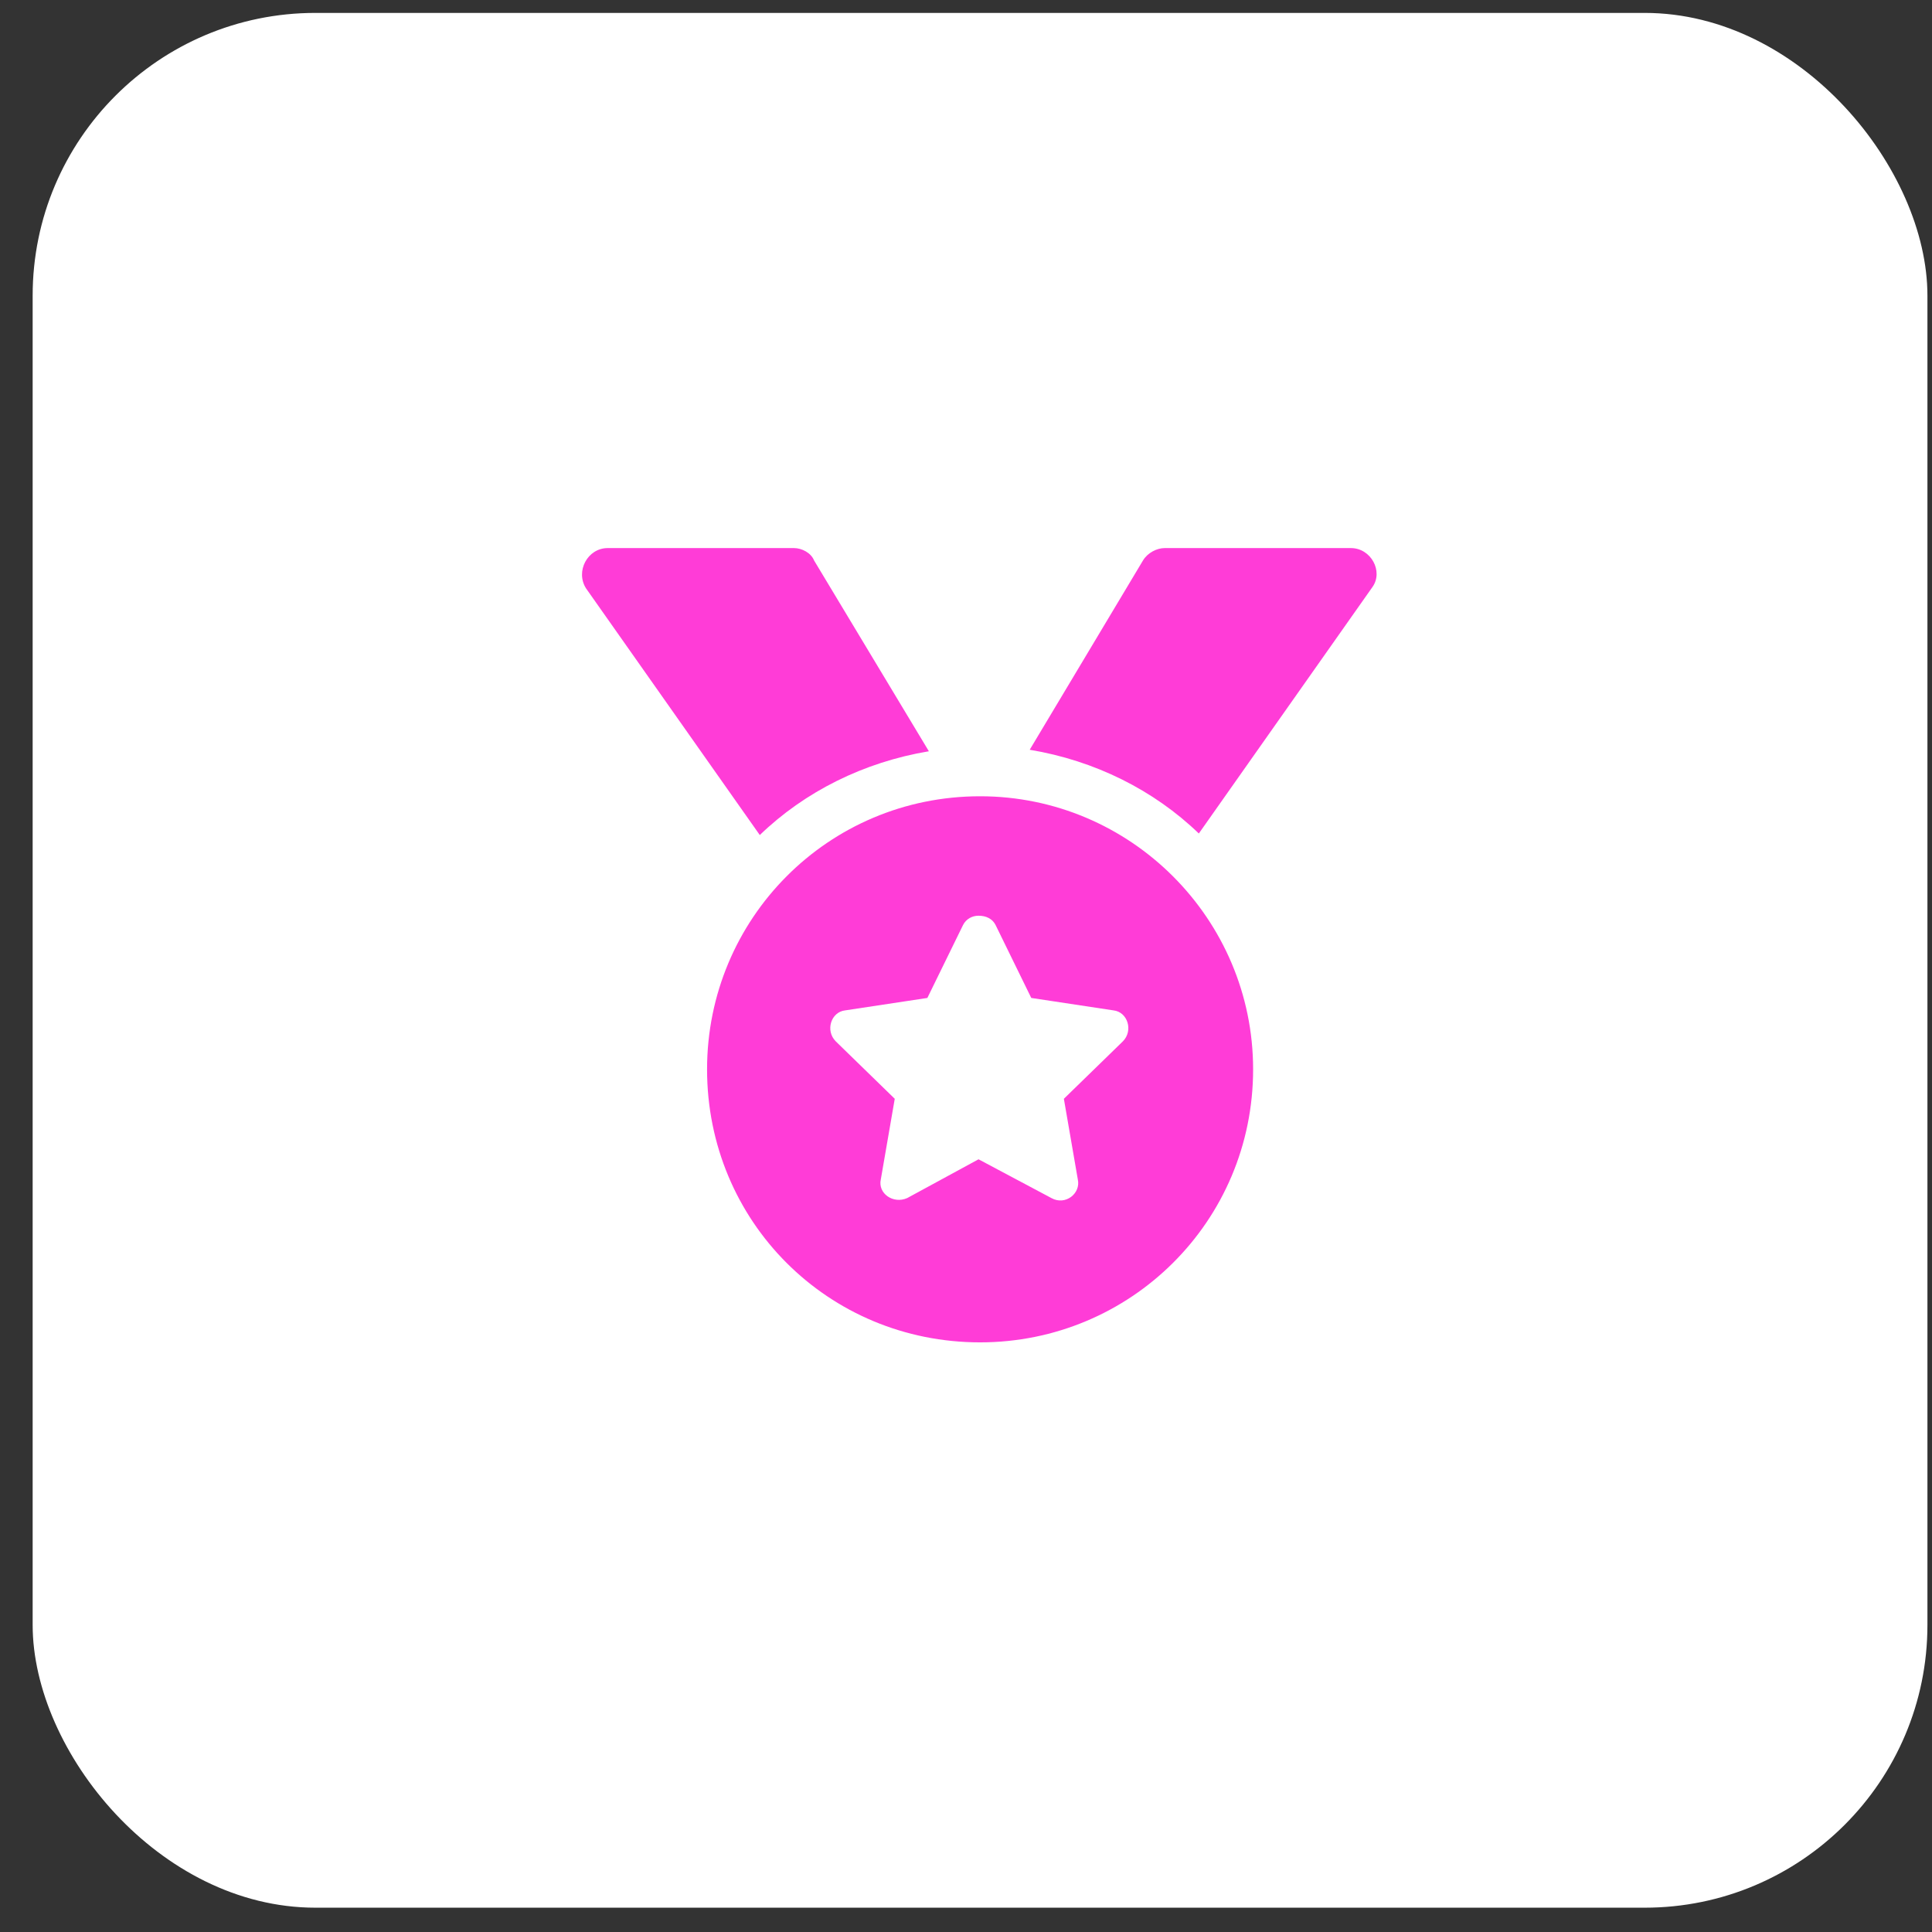
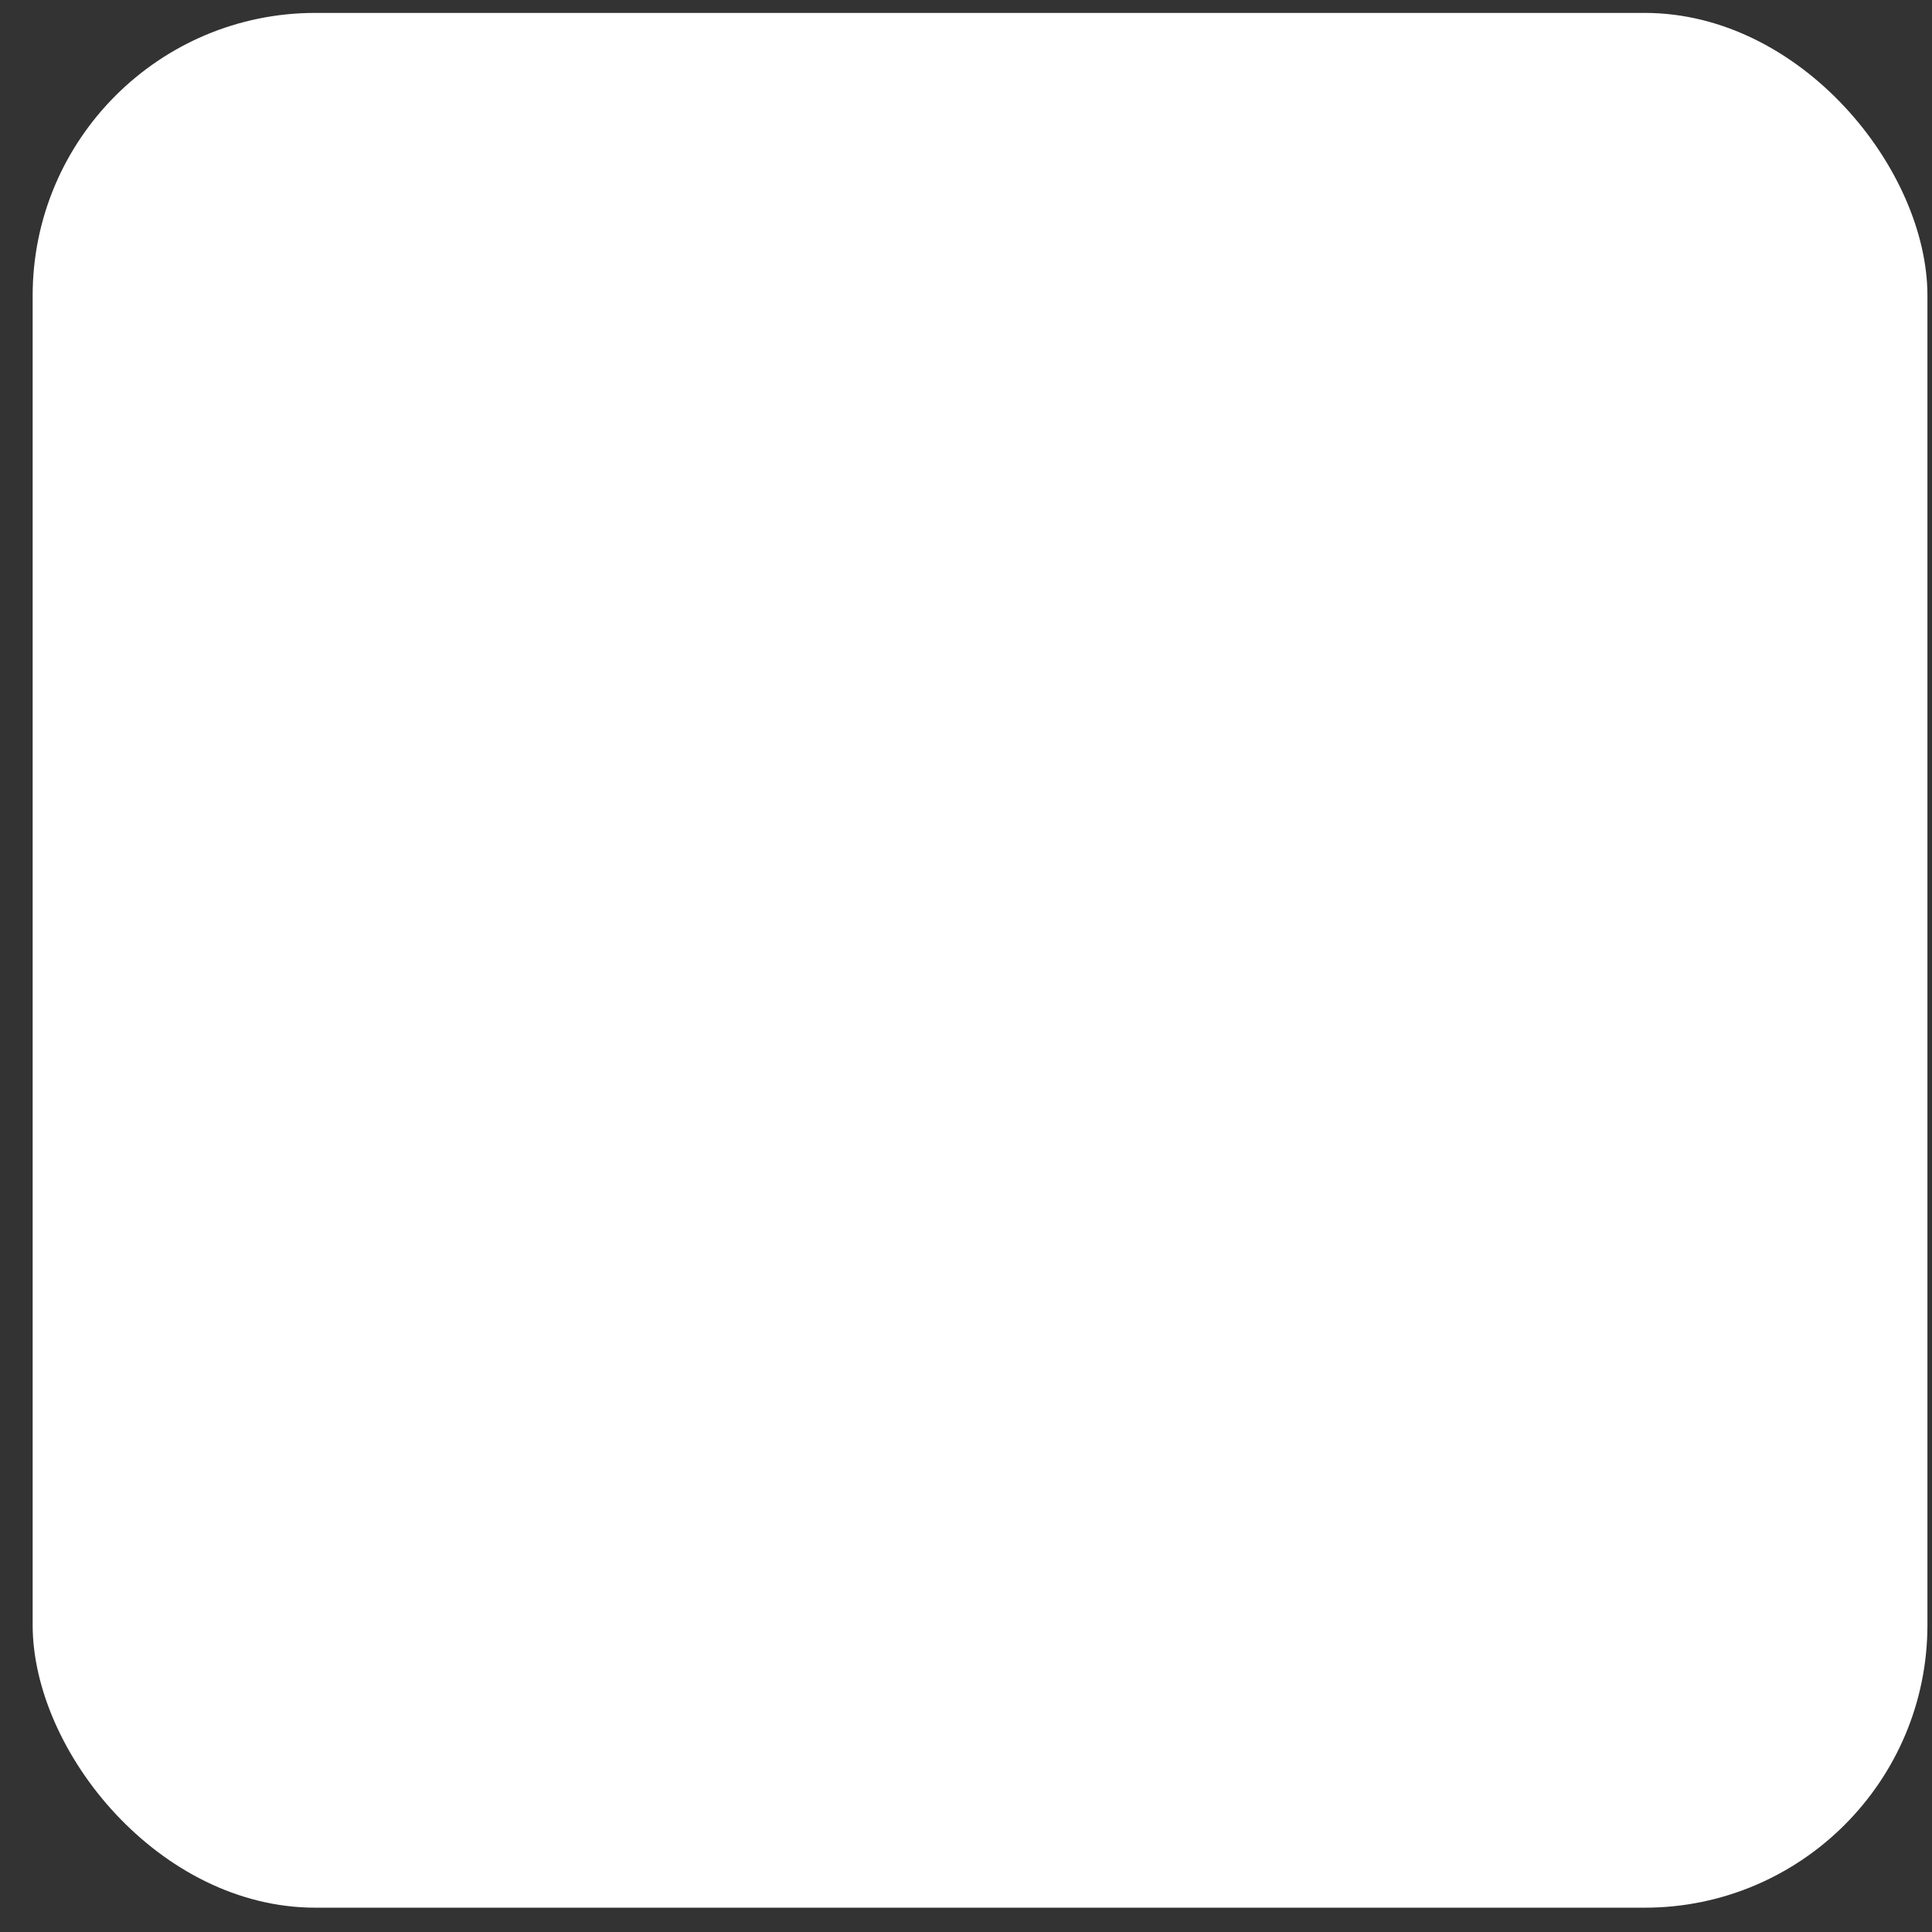
<svg xmlns="http://www.w3.org/2000/svg" width="41" height="41" viewBox="0 0 41 41" fill="none">
  <rect x="0" y="0" width="41" height="41" fill="#333333" stroke="none" />
  <rect x="0.693" y="0.274" width="40.21" height="40.21" rx="6" fill="white" />
-   <path d="M19.712 15.943C18.33 16.174 17.079 16.799 16.124 17.721L12.437 12.487C12.206 12.124 12.469 11.631 12.897 11.631H16.848C17.013 11.631 17.21 11.729 17.276 11.894L19.712 15.943ZM20.799 16.898C23.992 16.898 26.593 19.499 26.593 22.693C26.593 25.919 23.992 28.487 20.799 28.487C17.572 28.487 15.005 25.919 15.005 22.693C15.005 19.499 17.572 16.898 20.799 16.898ZM23.828 22.1C24.058 21.869 23.927 21.474 23.63 21.442L21.885 21.178L21.128 19.631C21.062 19.499 20.93 19.433 20.766 19.433C20.634 19.433 20.503 19.499 20.437 19.631L19.68 21.178L17.935 21.442C17.638 21.474 17.507 21.869 17.737 22.1L18.988 23.318L18.692 25.03C18.626 25.326 18.955 25.557 19.252 25.425L20.766 24.602L22.313 25.425C22.61 25.59 22.939 25.326 22.873 25.03L22.577 23.318L23.828 22.1ZM28.667 11.631C29.095 11.631 29.359 12.124 29.128 12.454L25.441 17.688C24.486 16.767 23.235 16.141 21.852 15.911L24.256 11.894C24.355 11.729 24.552 11.631 24.717 11.631H28.667Z" fill="#FF3CD7" />
</svg>